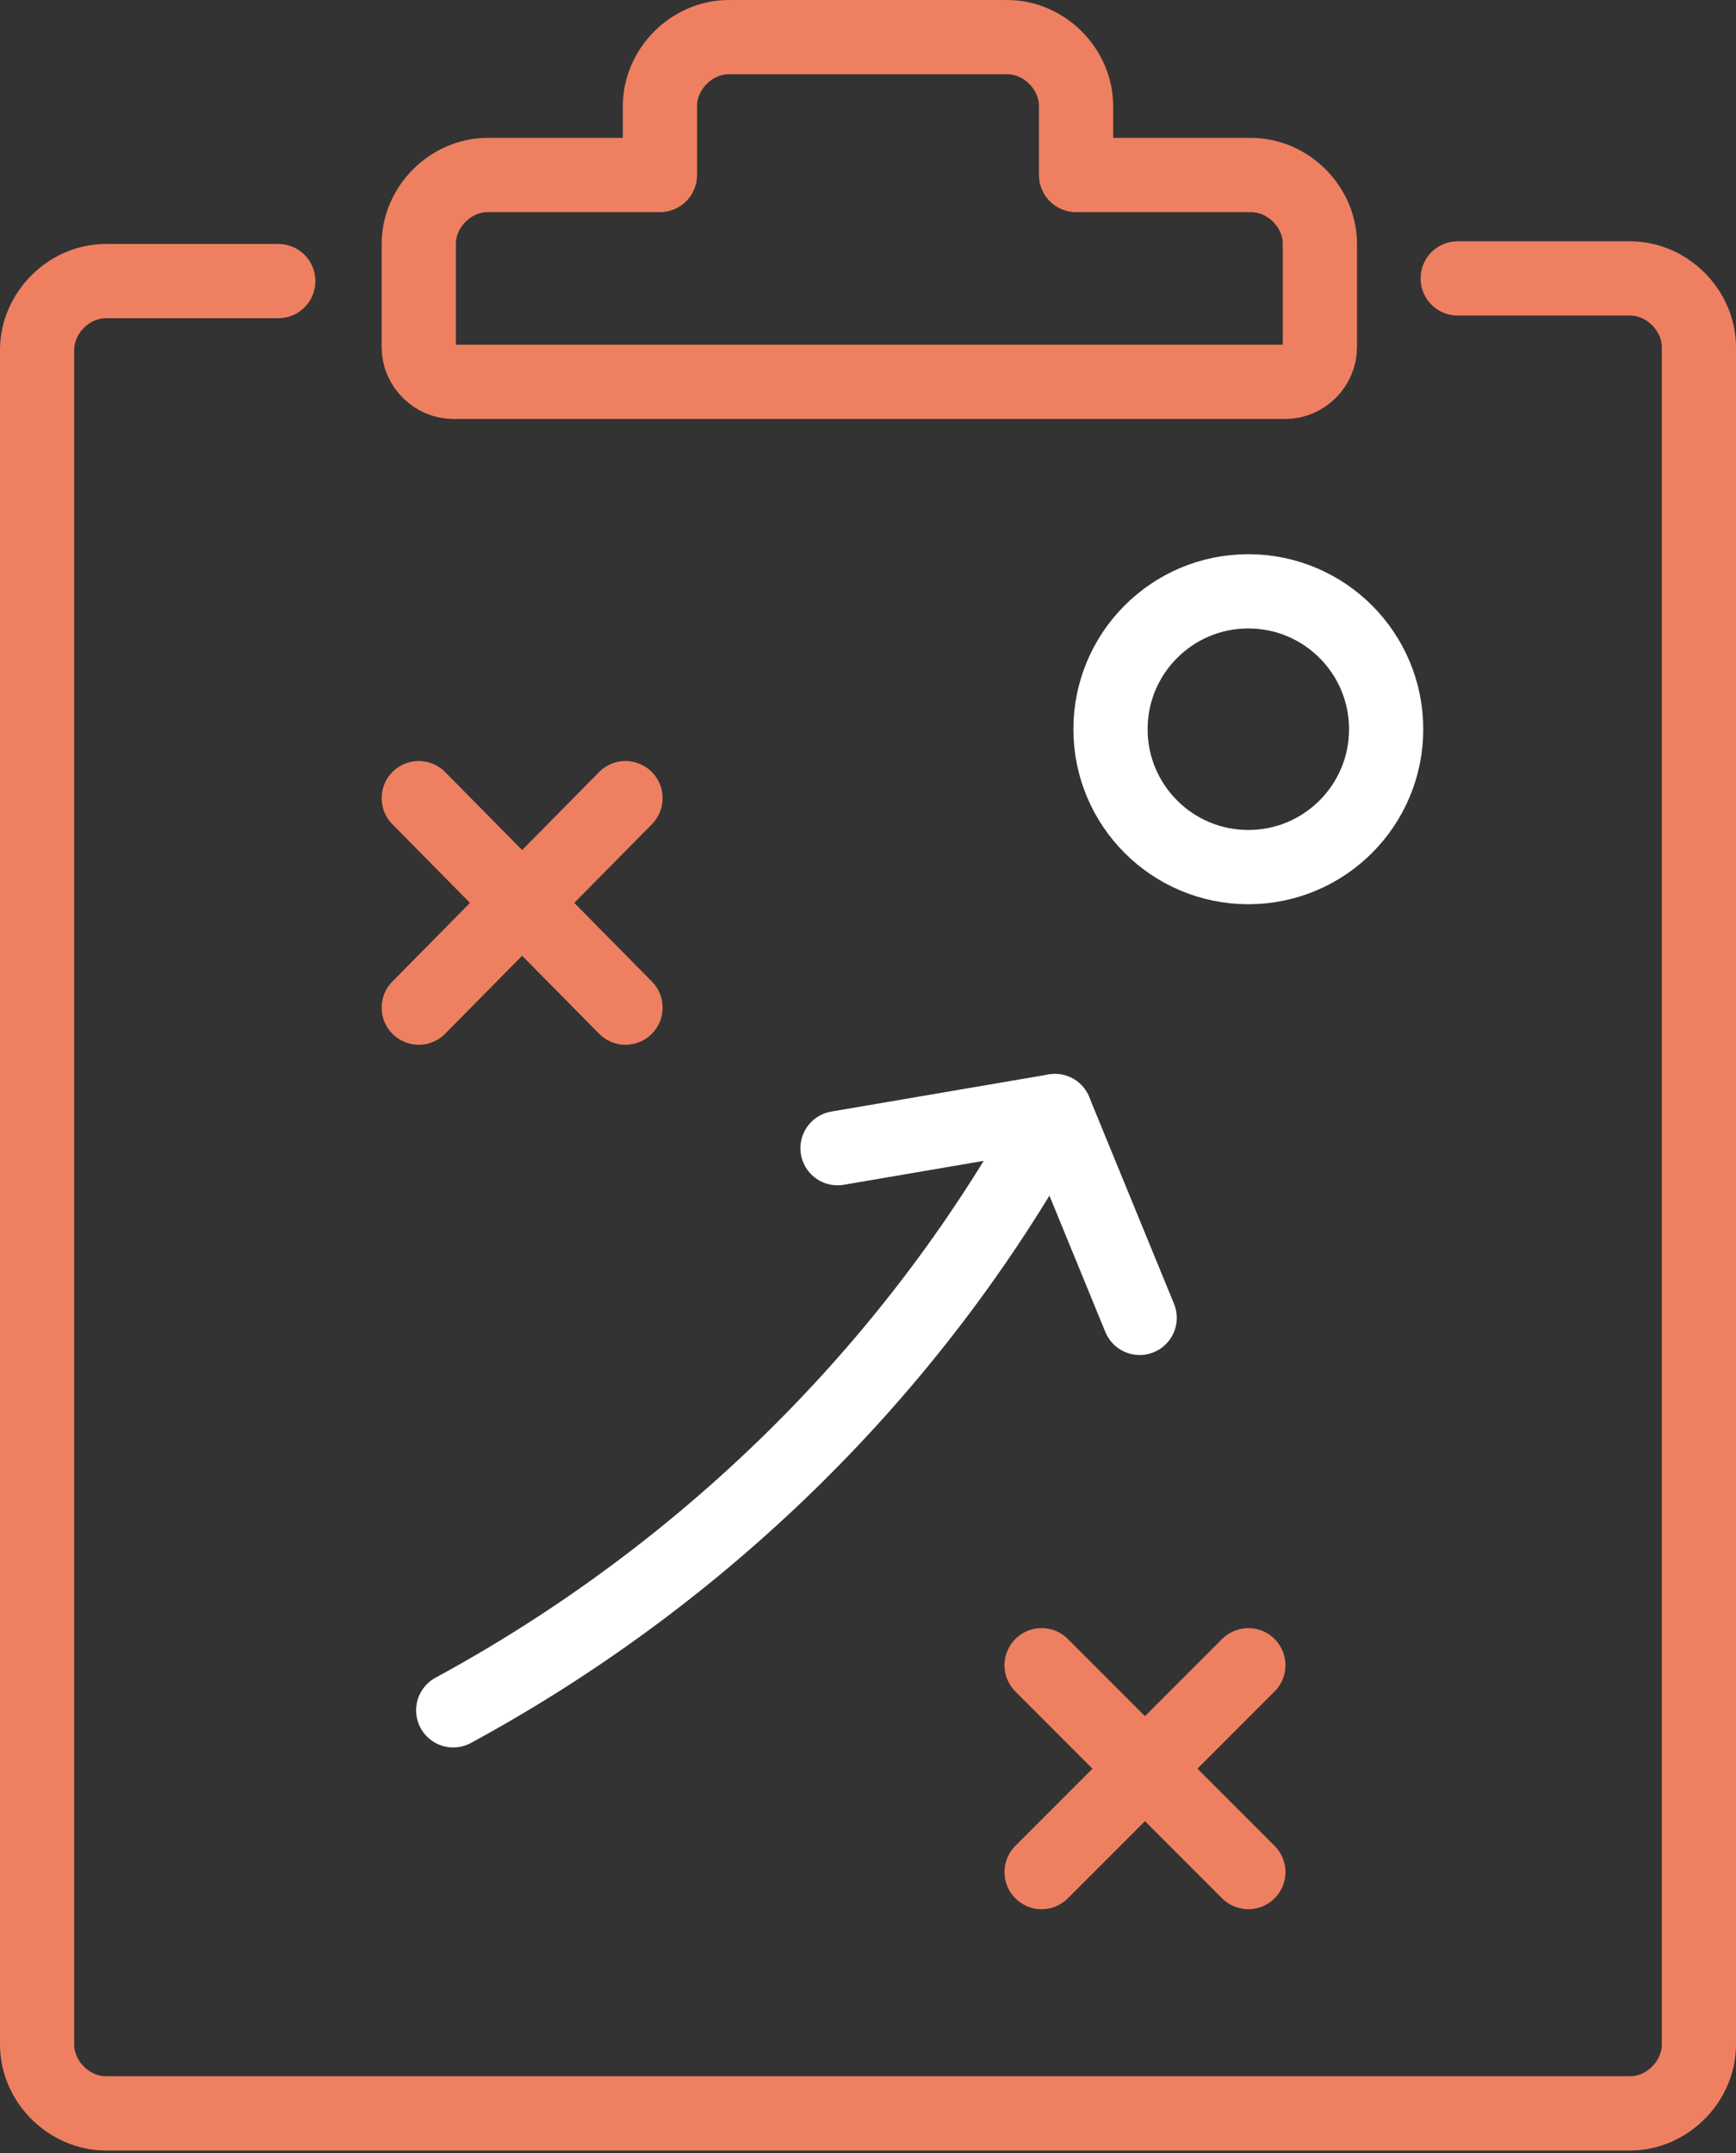
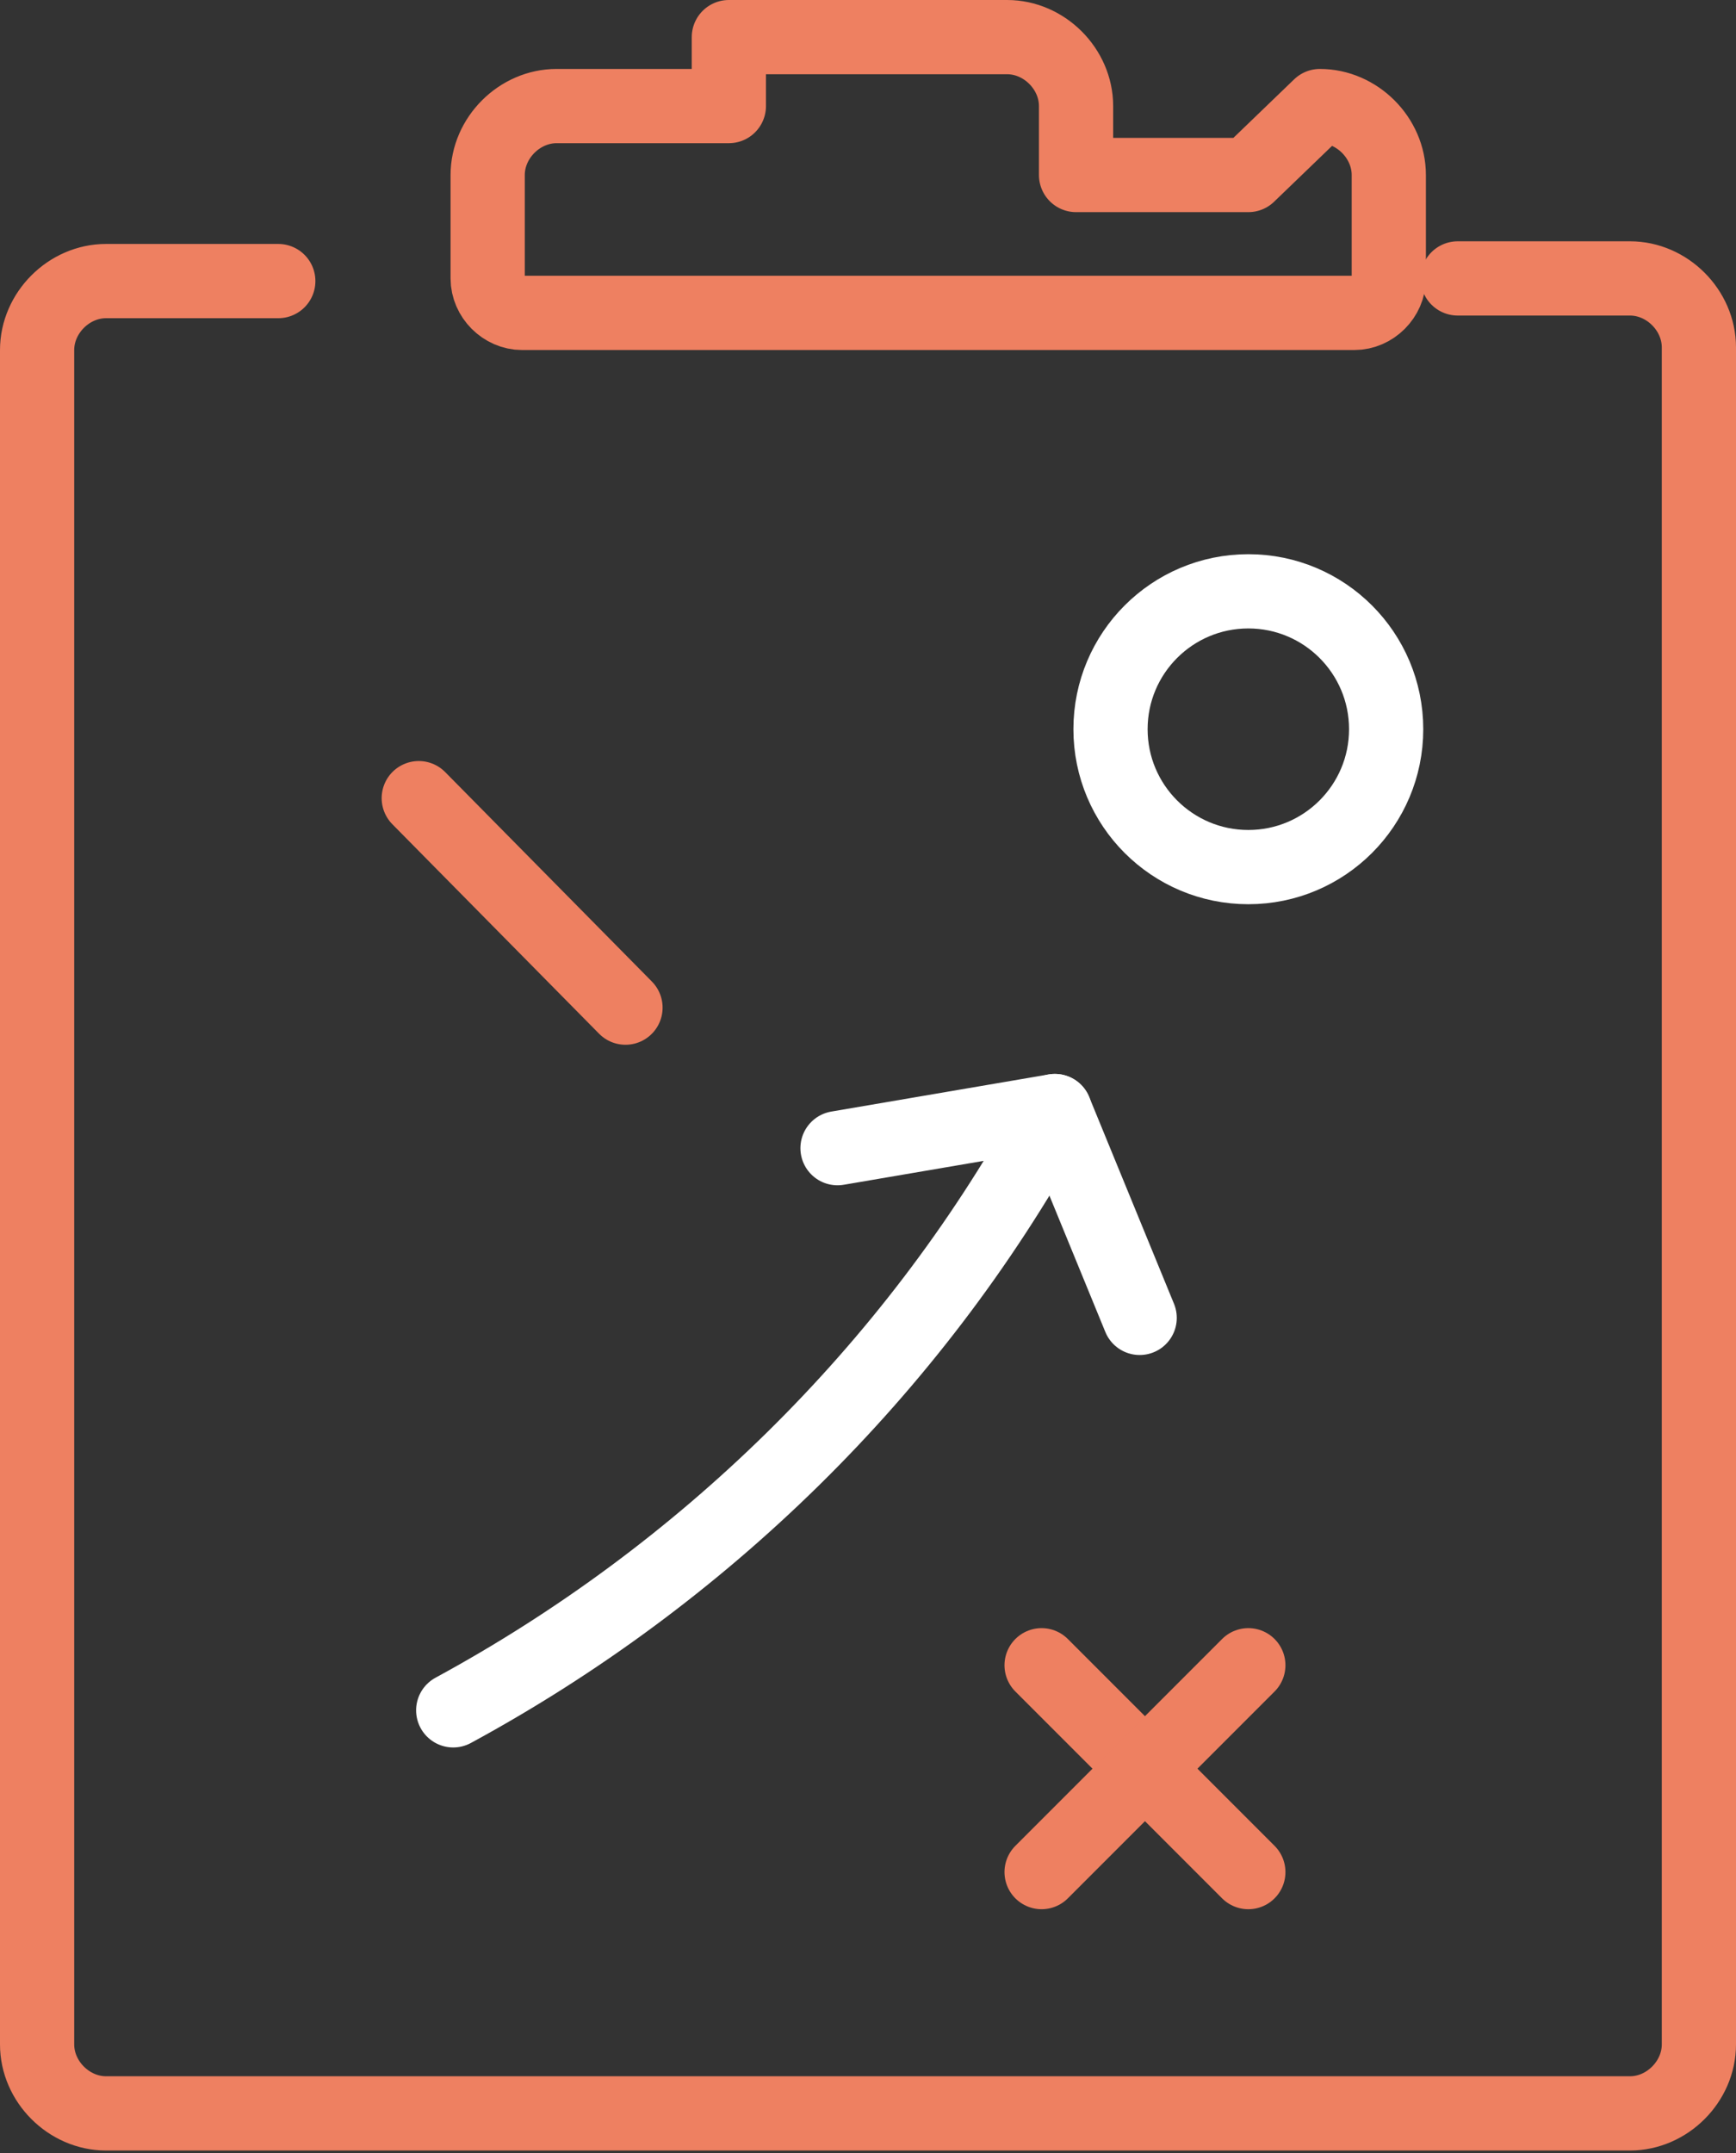
<svg xmlns="http://www.w3.org/2000/svg" id="b" viewBox="0 0 65.5 81.2">
  <rect x="0" y="0" width="65.5" height="81.2" fill="#333333" stroke="none" />
  <g id="c">
    <circle cx="47.1" cy="27.5" r="5.2" fill="none" stroke="#fff" stroke-linecap="round" stroke-linejoin="round" stroke-width="2.8" />
    <line x1="15.8" y1="30.1" x2="23.6" y2="38" fill="none" stroke="#ee8061" stroke-linecap="round" stroke-linejoin="round" stroke-width="2.8" />
-     <line x1="15.8" y1="38" x2="23.6" y2="30.1" fill="none" stroke="#ee8061" stroke-linecap="round" stroke-linejoin="round" stroke-width="2.8" />
    <line x1="39.3" y1="62.8" x2="47.1" y2="70.6" fill="none" stroke="#ee8061" stroke-linecap="round" stroke-linejoin="round" stroke-width="2.8" />
    <line x1="39.3" y1="70.6" x2="47.1" y2="62.8" fill="none" stroke="#ee8061" stroke-linecap="round" stroke-linejoin="round" stroke-width="2.8" />
    <polyline points="43 49.7 39.8 41.9 31.6 43.3" fill="none" stroke="#fff" stroke-linecap="round" stroke-linejoin="round" stroke-width="2.8" />
    <path d="M39.8,41.9l-.2.4c-5.2,9.4-13.1,17.1-22.5,22.2" fill="none" stroke="#fff" stroke-linecap="round" stroke-linejoin="round" stroke-width="2.8" />
    <path d="M55,10.5h6.5c1.4,0,2.6,1.2,2.6,2.6v64c0,1.4-1.2,2.6-2.6,2.6H4c-1.4,0-2.6-1.2-2.6-2.6V13.2c0-1.4,1.2-2.6,2.6-2.6h6.5" fill="none" stroke="#ee8061" stroke-linecap="round" stroke-linejoin="round" stroke-width="2.8" />
-     <path d="M47.1,6.6h-6.5v-2.6c0-1.4-1.2-2.6-2.6-2.6h-10.5c-1.4,0-2.6,1.2-2.6,2.6v2.6h-6.5c-1.4,0-2.6,1.2-2.6,2.6v3.9c0,.7.6,1.3,1.3,1.3h31.4c.7,0,1.3-.6,1.3-1.3v-3.9c0-1.4-1.2-2.6-2.6-2.6Z" fill="none" stroke="#ee8061" stroke-linecap="round" stroke-linejoin="round" stroke-width="2.8" />
+     <path d="M47.1,6.6h-6.5v-2.6c0-1.4-1.2-2.6-2.6-2.6h-10.5v2.6h-6.5c-1.4,0-2.6,1.2-2.6,2.6v3.9c0,.7.6,1.3,1.3,1.3h31.4c.7,0,1.3-.6,1.3-1.3v-3.9c0-1.4-1.2-2.6-2.6-2.6Z" fill="none" stroke="#ee8061" stroke-linecap="round" stroke-linejoin="round" stroke-width="2.8" />
  </g>
</svg>